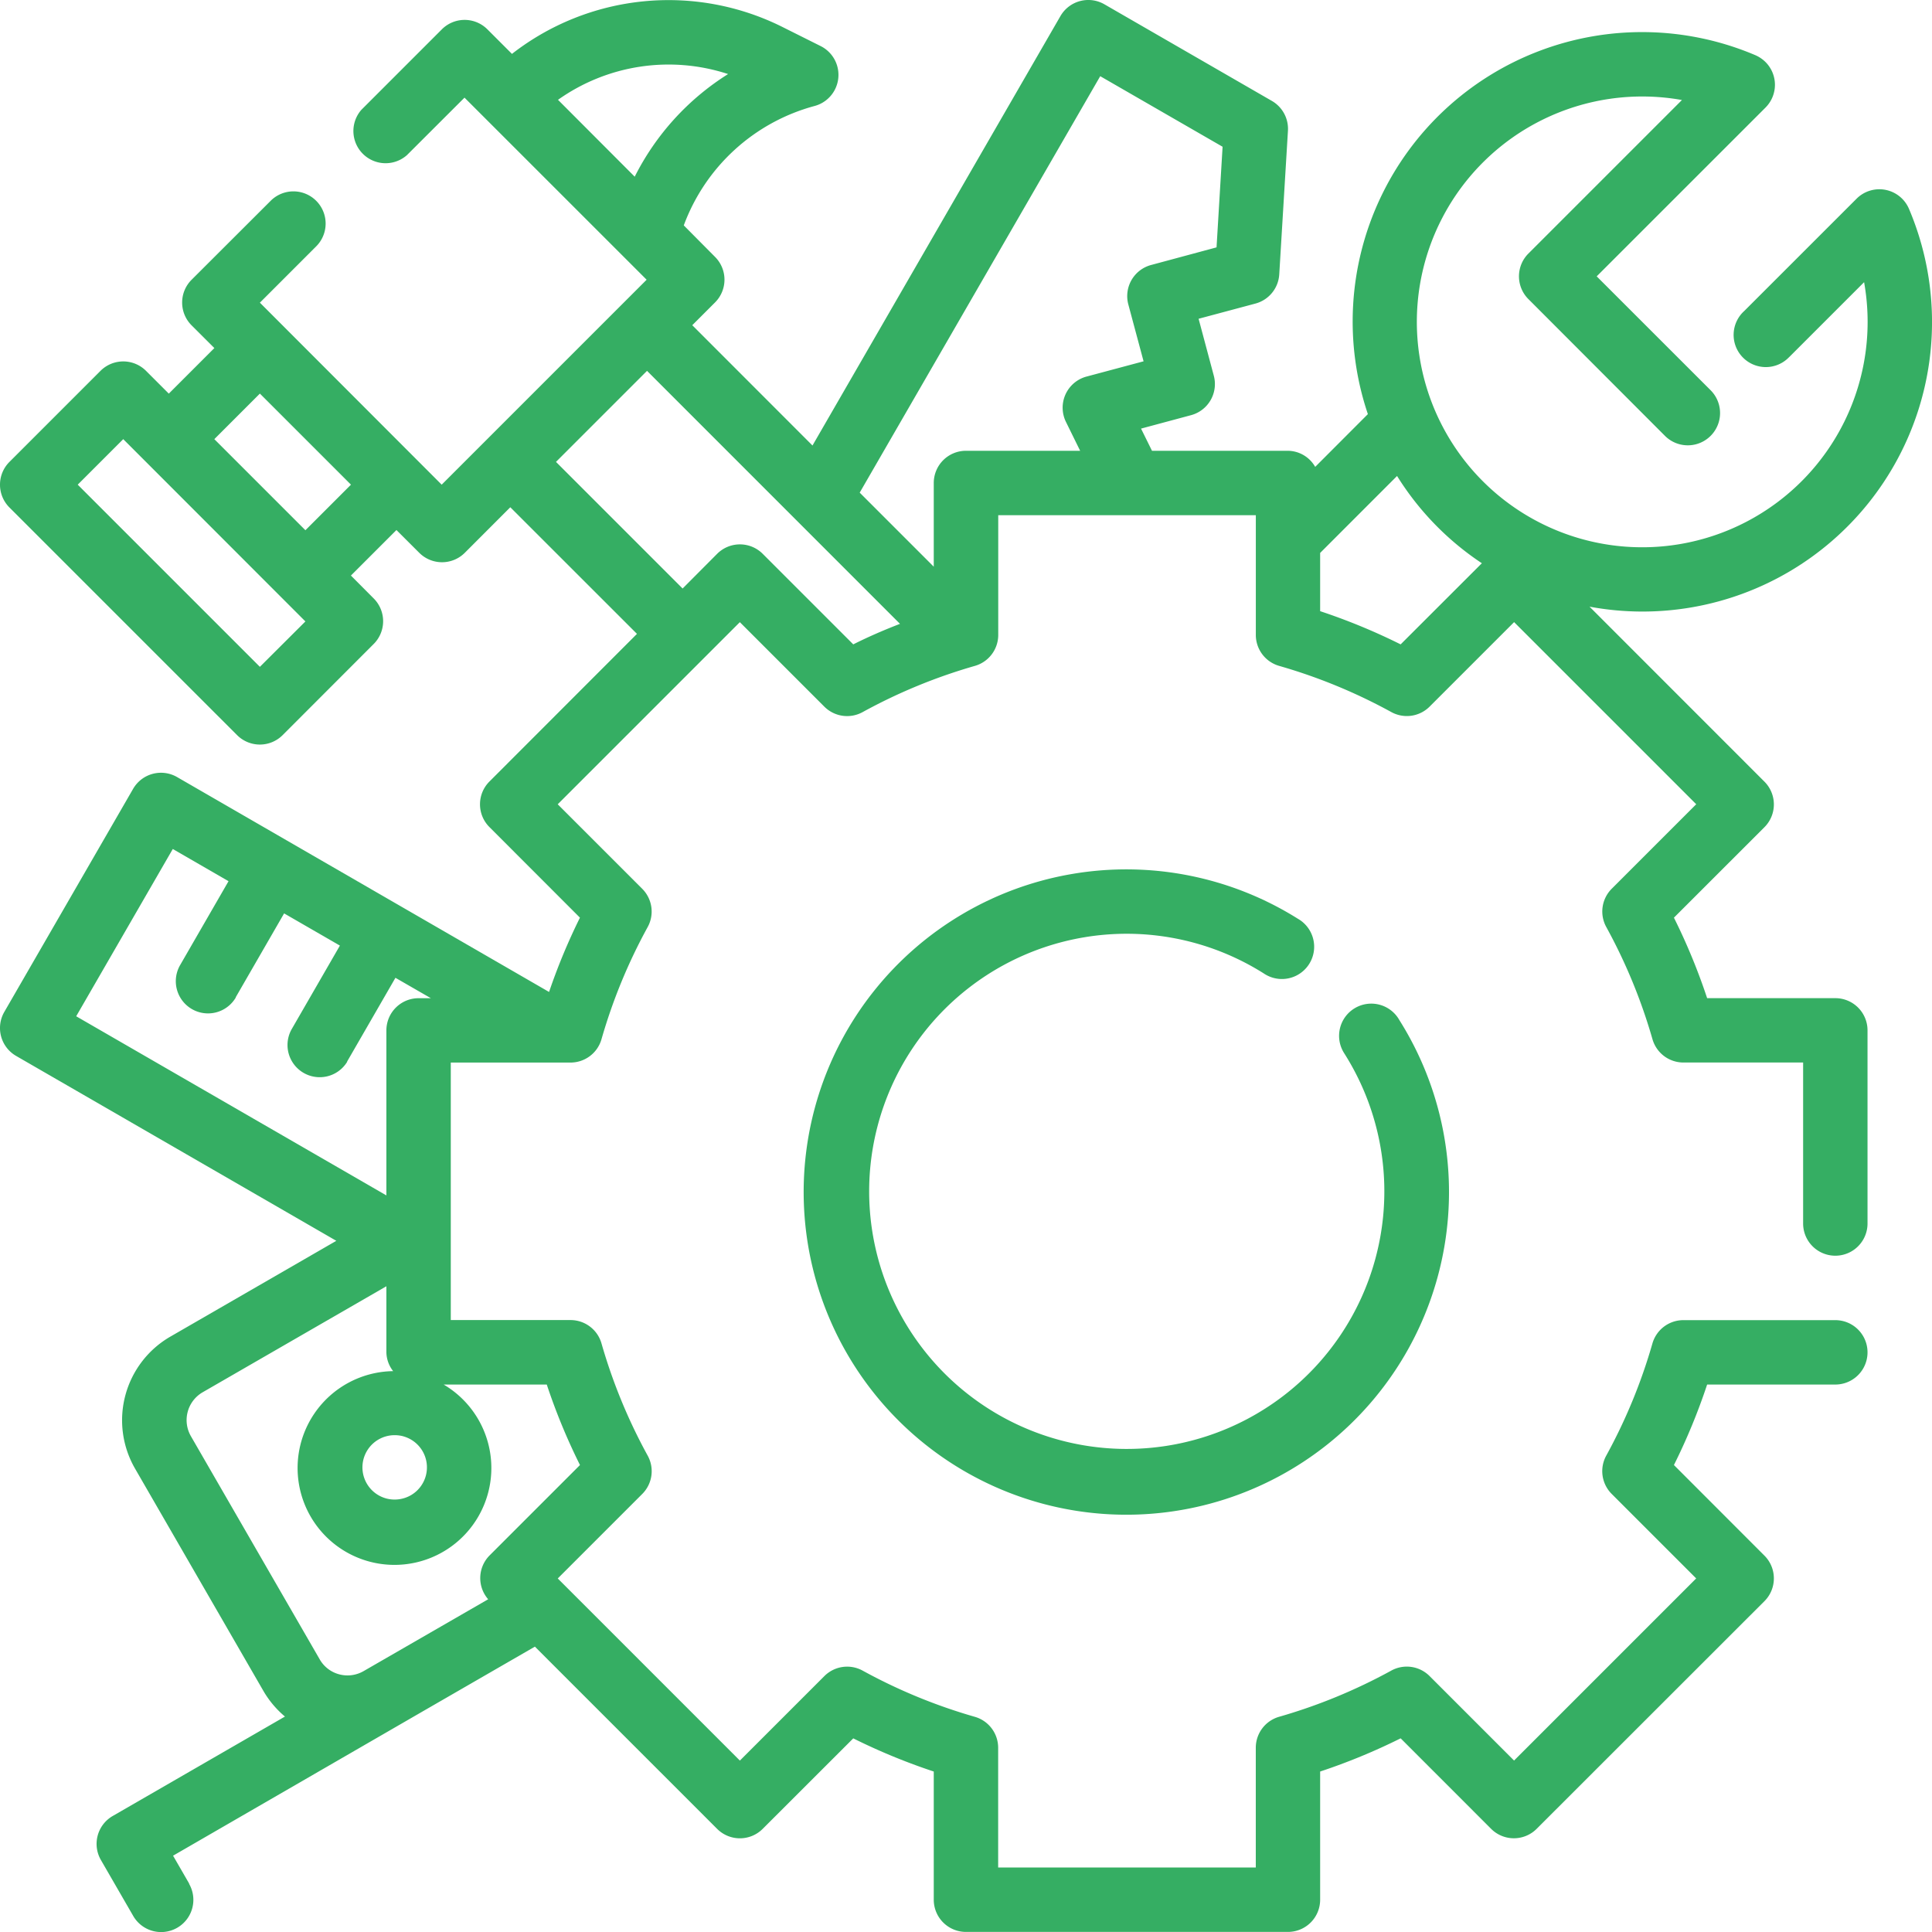
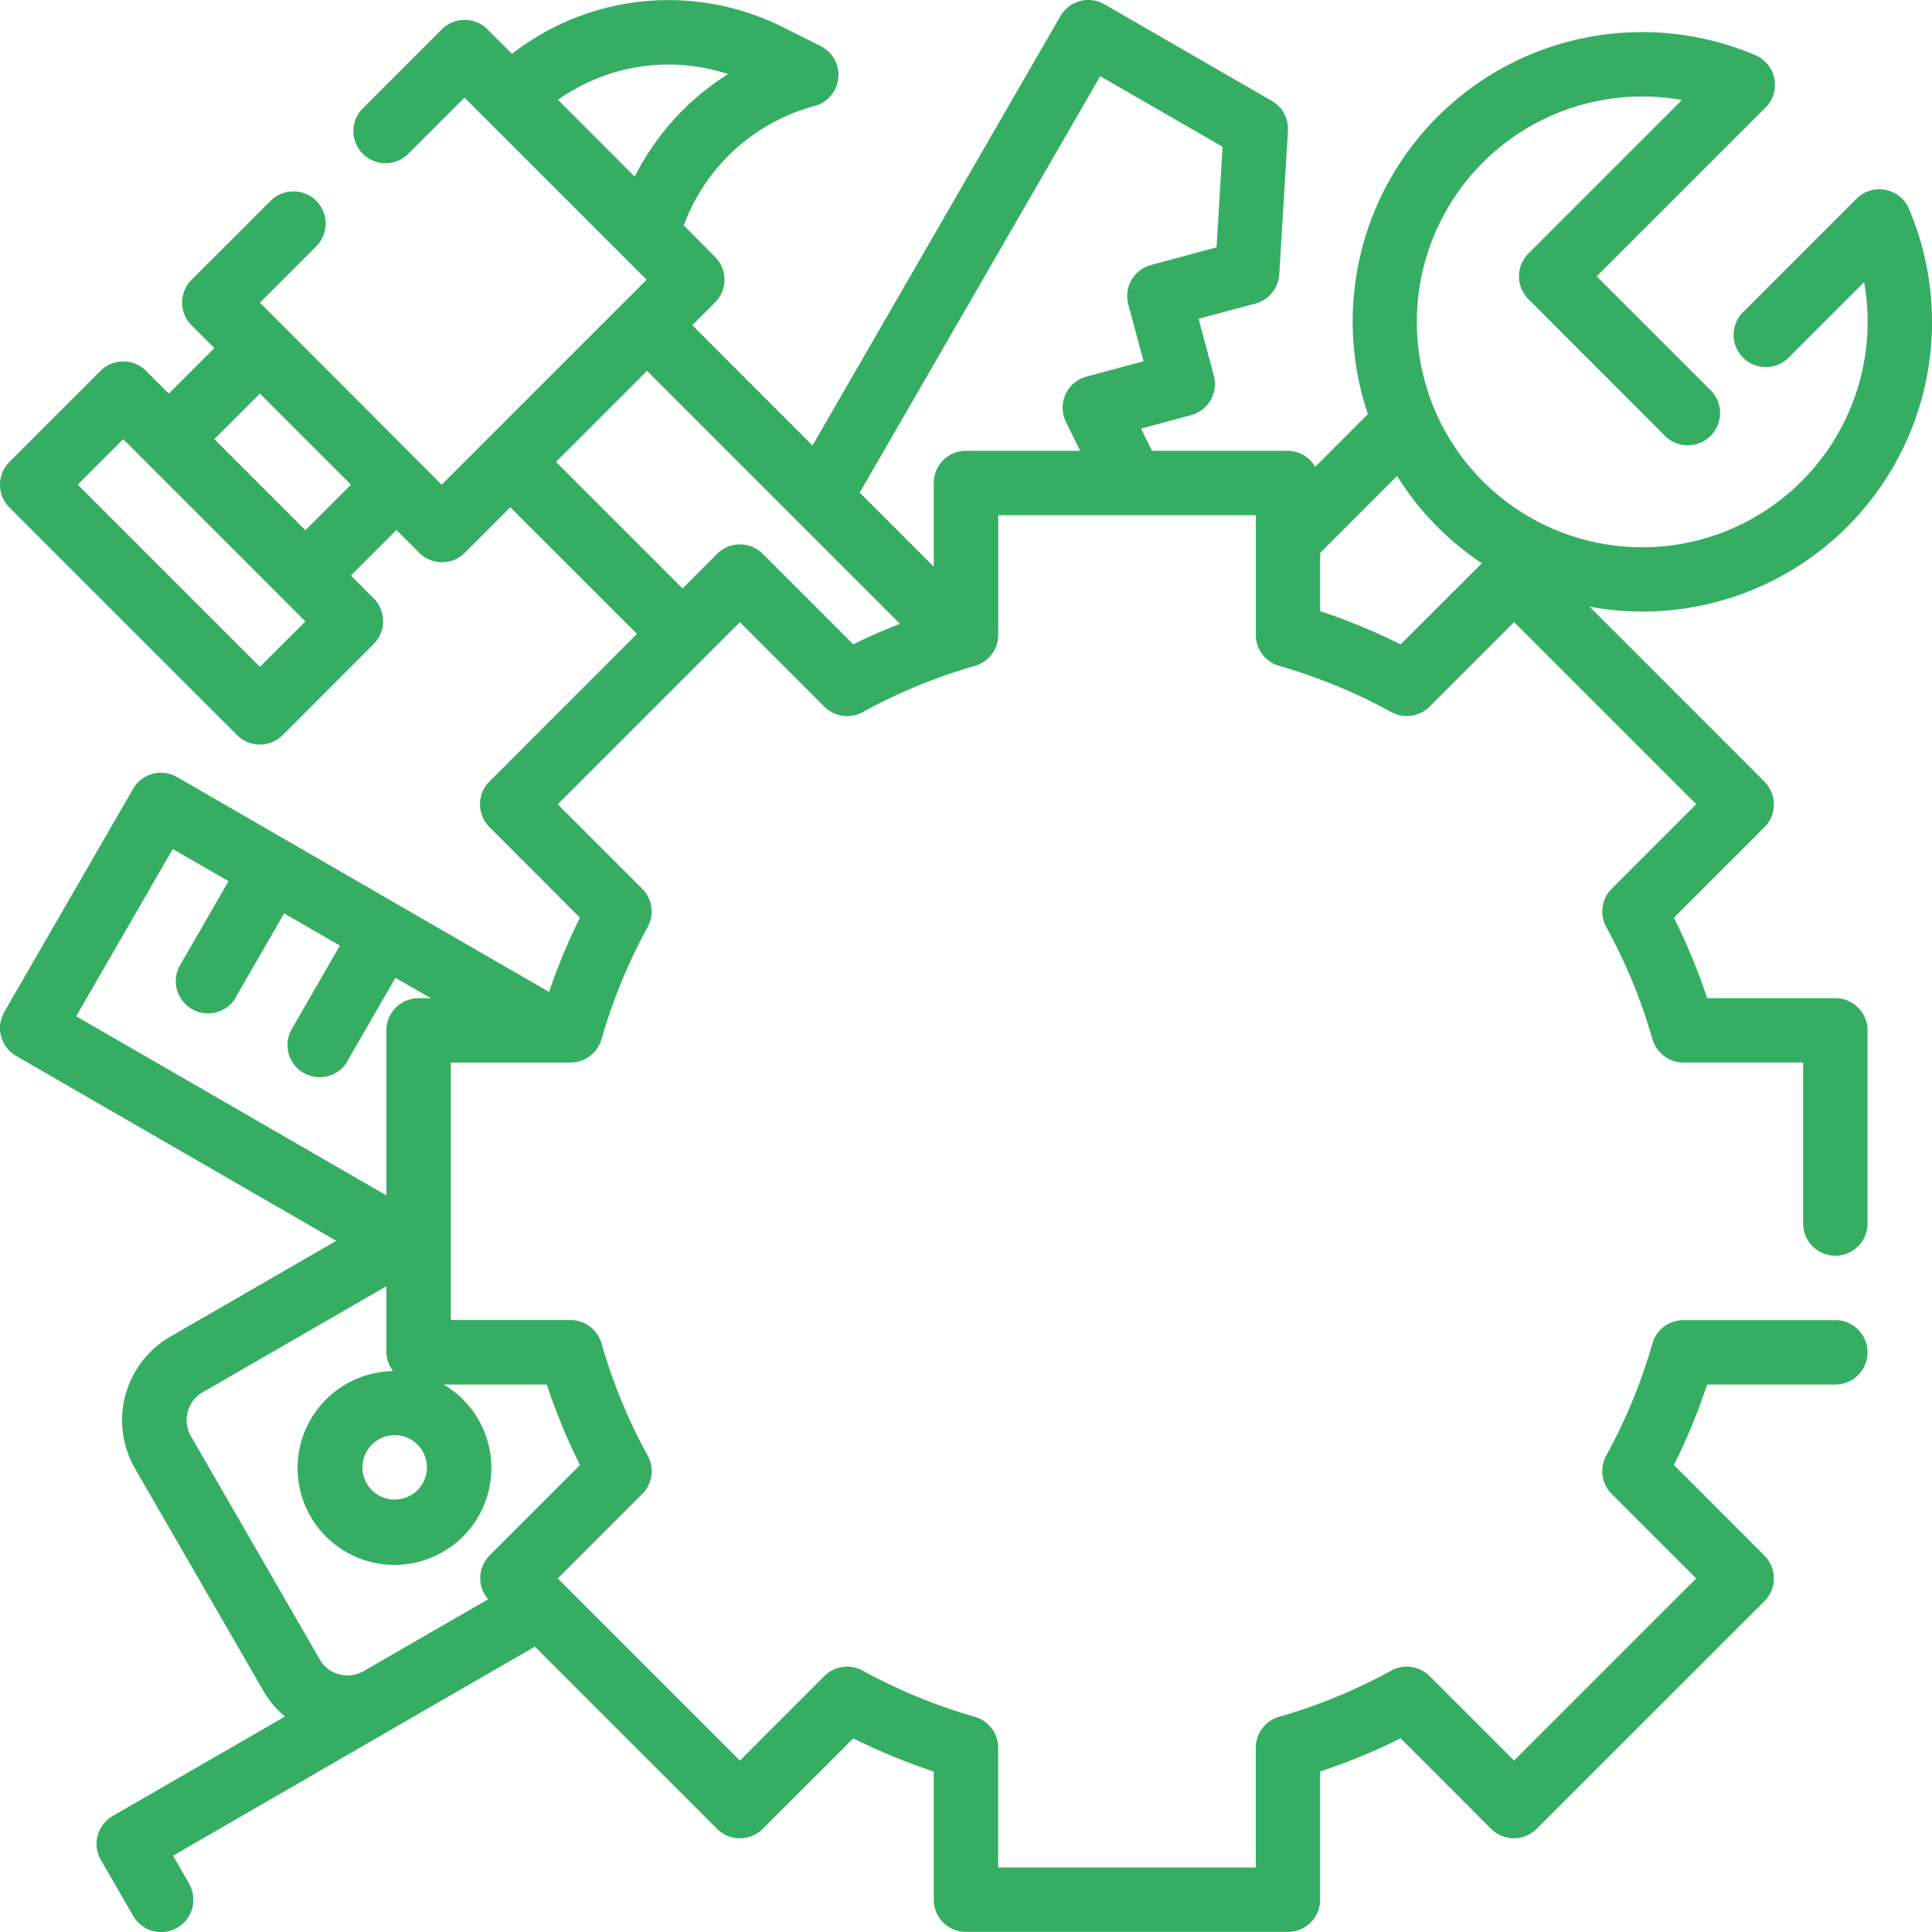
<svg xmlns="http://www.w3.org/2000/svg" id="Слой_1" data-name="Слой 1" viewBox="0 0 480.02 480.04">
  <defs>
    <style>.cls-1{fill:#35ae63;}</style>
  </defs>
  <title>монтаж</title>
  <g id="Outline">
    <path class="cls-1" d="M472,264H440.15a152.12,152.12,0,0,0-8.25-20l22.49-22.48a8,8,0,0,0,0-11.31h0l-43.46-43.48A71.93,71.93,0,0,0,490.3,67.89a8,8,0,0,0-13-2.54L449.38,93.26a8,8,0,1,0,11.11,11.5l.2-.19,18.46-18.46a56,56,0,1,1-45.26-45.26L395.74,79a8,8,0,0,0,0,11.31l33.95,34A8,8,0,0,0,441,112.94L412.71,84.66l41.94-41.93a8,8,0,0,0,0-11.32,8.3,8.3,0,0,0-2.54-1.71,71.91,71.91,0,0,0-96.25,89.19L342.77,132a7.91,7.91,0,0,0-6.77-4H302.22l-2.72-5.51,12.43-3.34a8,8,0,0,0,5.65-9.8h0L313.8,95.2l14.13-3.78a8,8,0,0,0,5.91-7.26L336,48.48a8,8,0,0,0-4-7.41l-41.6-24A8,8,0,0,0,279.47,20h0l-61.6,106.69L188,96.8l5.66-5.66a8,8,0,0,0,0-11.31h0L185.89,72A47.91,47.91,0,0,1,218.4,42.33a8,8,0,0,0,1.5-14.88l-9.5-4.75a63.31,63.31,0,0,0-67.2,6.69l-6.1-6.1a8,8,0,0,0-11.32,0l-20,20A8,8,0,0,0,117.1,54.55l14.31-14.29L176.66,85.5l-50.92,50.92L80.57,91.2l14-14A8,8,0,0,0,83.24,65.9L63.6,85.51a8,8,0,0,0,0,11.32h0l5.66,5.65L57.94,113.8l-5.66-5.66a8,8,0,0,0-11.31,0L18.34,130.77a8,8,0,0,0,0,11.31l56.57,56.57a8,8,0,0,0,11.31,0L108.85,176a8,8,0,0,0,0-11.31L103.19,159l11.31-11.31,5.67,5.66a8,8,0,0,0,11.31,0l11.31-11.32,31.47,31.46L137.6,210.18a8,8,0,0,0,0,11.31h0L160.09,244a151.14,151.14,0,0,0-7.67,18.46L60,209.07A8,8,0,0,0,49.07,212l-32,55.42A8,8,0,0,0,20,278.35l79.56,45.94L58.35,348.08a24,24,0,0,0-8.81,32.78v0l32,55.43a24.07,24.07,0,0,0,5.26,6.2L44,467.2a8,8,0,0,0-2.93,10.93h0l8,13.85A8,8,0,0,0,63,484.08l0-.09-4-6.93L120,441.8l28.9-16.68,45.28,45.28a8,8,0,0,0,11.31,0h0L228,447.91a152.33,152.33,0,0,0,20,8.24V488a8,8,0,0,0,8,8h80a8,8,0,0,0,8-8V456.15a152.12,152.12,0,0,0,20-8.25l22.48,22.49a8,8,0,0,0,11.31,0h0l56.6-56.57a8,8,0,0,0,0-11.31h0L431.9,380a152.12,152.12,0,0,0,8.25-20H472a8,8,0,0,0,0-16H434.25a8,8,0,0,0-7.69,5.78,135.49,135.49,0,0,1-11.47,27.87,8,8,0,0,0,1.34,9.52l21,21-45.25,45.25-21-21a8,8,0,0,0-9.52-1.34,135.64,135.64,0,0,1-27.86,11.47,8,8,0,0,0-5.79,7.69V480H264V450.25a8,8,0,0,0-5.78-7.69,135.49,135.49,0,0,1-27.87-11.47,8,8,0,0,0-9.52,1.34l-21,21-45.25-45.25,21-21a8,8,0,0,0,1.34-9.52,135.64,135.64,0,0,1-11.47-27.86,8,8,0,0,0-7.69-5.82H128V280h29.75a8,8,0,0,0,7.69-5.78,135.49,135.49,0,0,1,11.47-27.87,8,8,0,0,0-1.34-9.52l-21-21,45.25-45.25,21,21a8,8,0,0,0,9.52,1.34,135.64,135.64,0,0,1,27.86-11.47,8,8,0,0,0,5.82-7.69V144h64v29.75a8,8,0,0,0,5.78,7.69,135.49,135.49,0,0,1,27.87,11.47,8,8,0,0,0,9.52-1.34l21-21,45.25,45.25-21,21a8,8,0,0,0-1.34,9.52,135.64,135.64,0,0,1,11.47,27.86,8,8,0,0,0,7.69,5.79H464v40a8,8,0,0,0,16,0V272A8,8,0,0,0,472,264ZM80.57,181.68,35.31,136.42l11.31-11.31L91.88,170.4Zm11.31-33.94L69.25,125.11l11.32-11.32,22.63,22.63Zm-32.95,79.2,13.85,8-12,20.8a8,8,0,0,0,13.81,8.09.41.41,0,0,1,0-.09l12-20.8,13.86,8-12,20.8a8,8,0,0,0,13.8,8.09l0-.09,12-20.8,8.8,5.07H120a8,8,0,0,0-8,8v41L34.93,268.5Zm57.21,145.91a8,8,0,0,1,1.93,14.66,8.11,8.11,0,0,1-6.08.8,8,8,0,0,1,2.07-15.73,8.59,8.59,0,0,1,2.08.26ZM151.85,360a152.12,152.12,0,0,0,8.25,20l-22.5,22.5a8,8,0,0,0-.31,10.85L106.34,431.2a8,8,0,0,1-6.06.8,7.88,7.88,0,0,1-4.85-3.73l-32-55.44a8,8,0,0,1,2.92-10.91L112,335.58V352a7.83,7.83,0,0,0,1.68,4.67A24.07,24.07,0,1,0,126.23,360ZM196.9,34.4a64.13,64.13,0,0,0-23.2,25.5L154.64,40.8A47.45,47.45,0,0,1,196.9,34.4ZM228,176.1l-22.5-22.5a8,8,0,0,0-11.32,0h0l-8.58,8.62-31.46-31.46,22.62-22.62L239.61,171C235.62,172.54,231.74,174.22,228,176.1ZM256,128a8,8,0,0,0-8,8v20.8l-18.4-18.4L289.36,34.93l30.4,17.53-1.5,25L302,81.84a8,8,0,0,0-5.66,9.8h0l3.79,14.13L286,109.55a8,8,0,0,0-5.72,9.76,7.83,7.83,0,0,0,.55,1.49l3.54,7.2Zm108,48.1a152.12,152.12,0,0,0-20-8.25V153.38l19.11-19.12a71.09,71.09,0,0,0,21.07,21.68Z" transform="translate(-16 -16)" />
-     <path class="cls-1" d="M296,248a63.85,63.85,0,0,1,34,9.86,8,8,0,0,0,9-13.26c-.14-.09-.29-.19-.44-.27a80.17,80.17,0,1,0,25.13,25.13,8,8,0,1,0-13.8,8.09l.27.43A64,64,0,1,1,296,248Z" transform="translate(-16 -16)" />
  </g>
</svg>